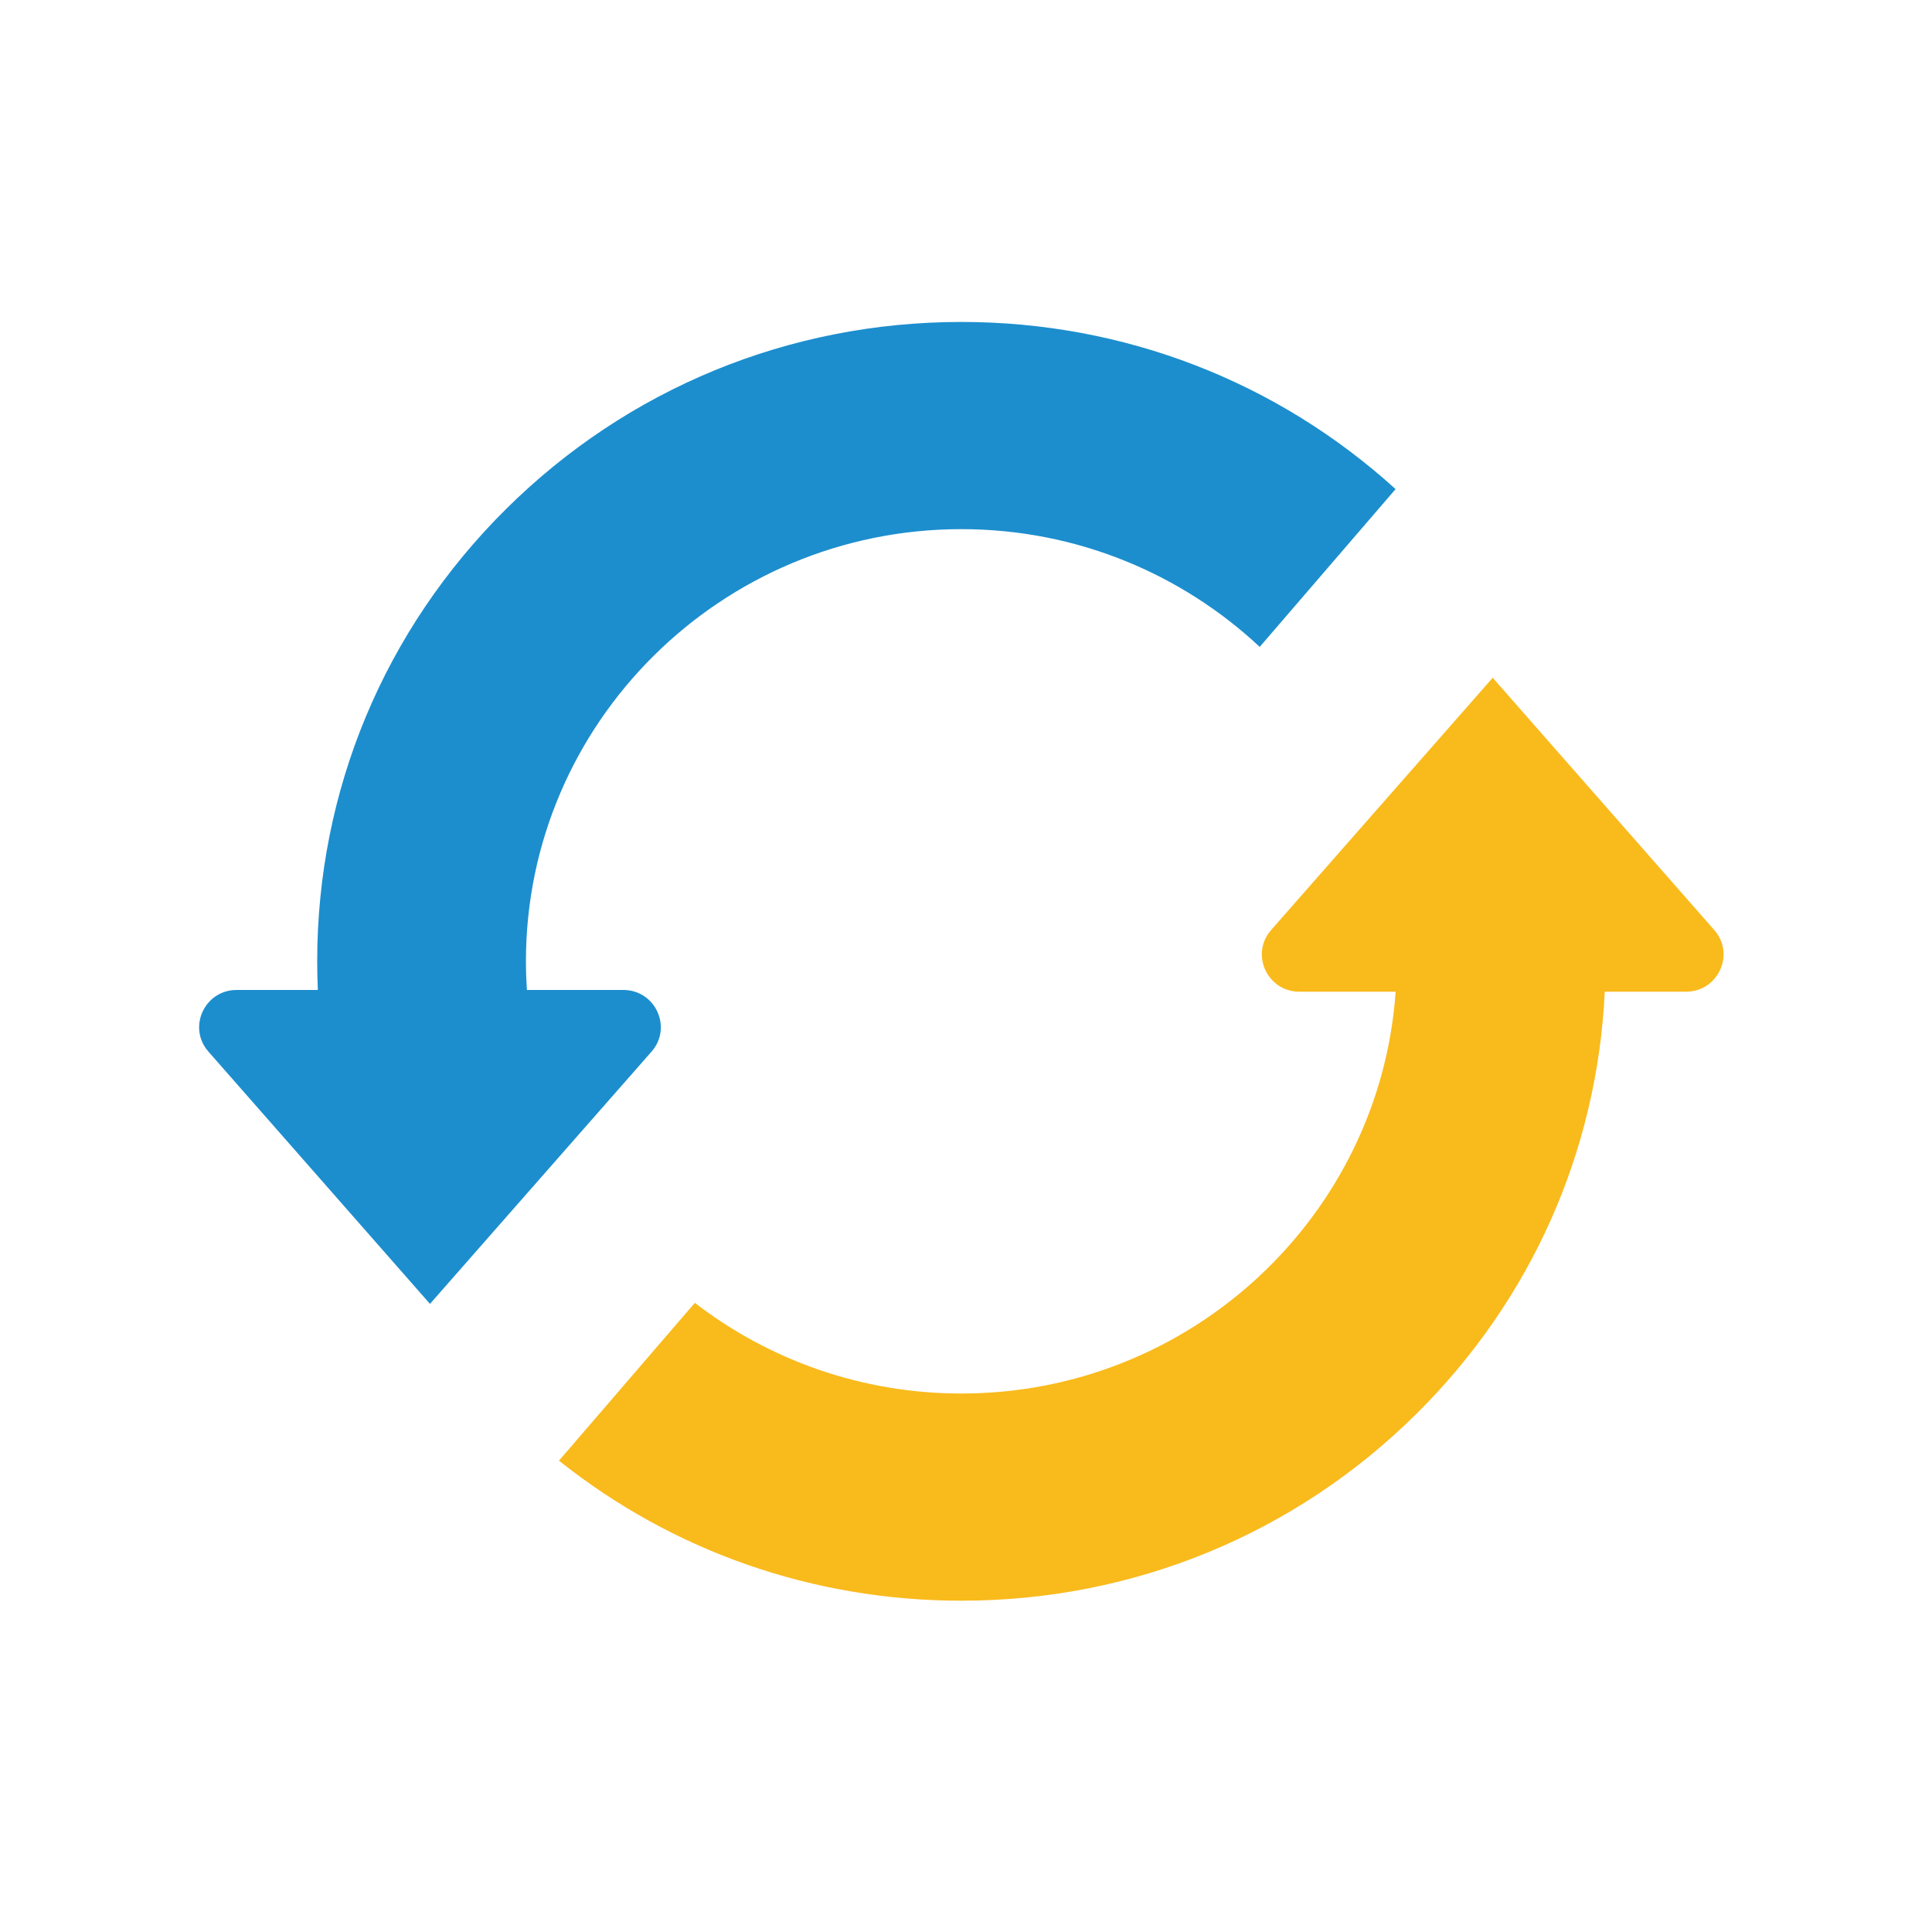
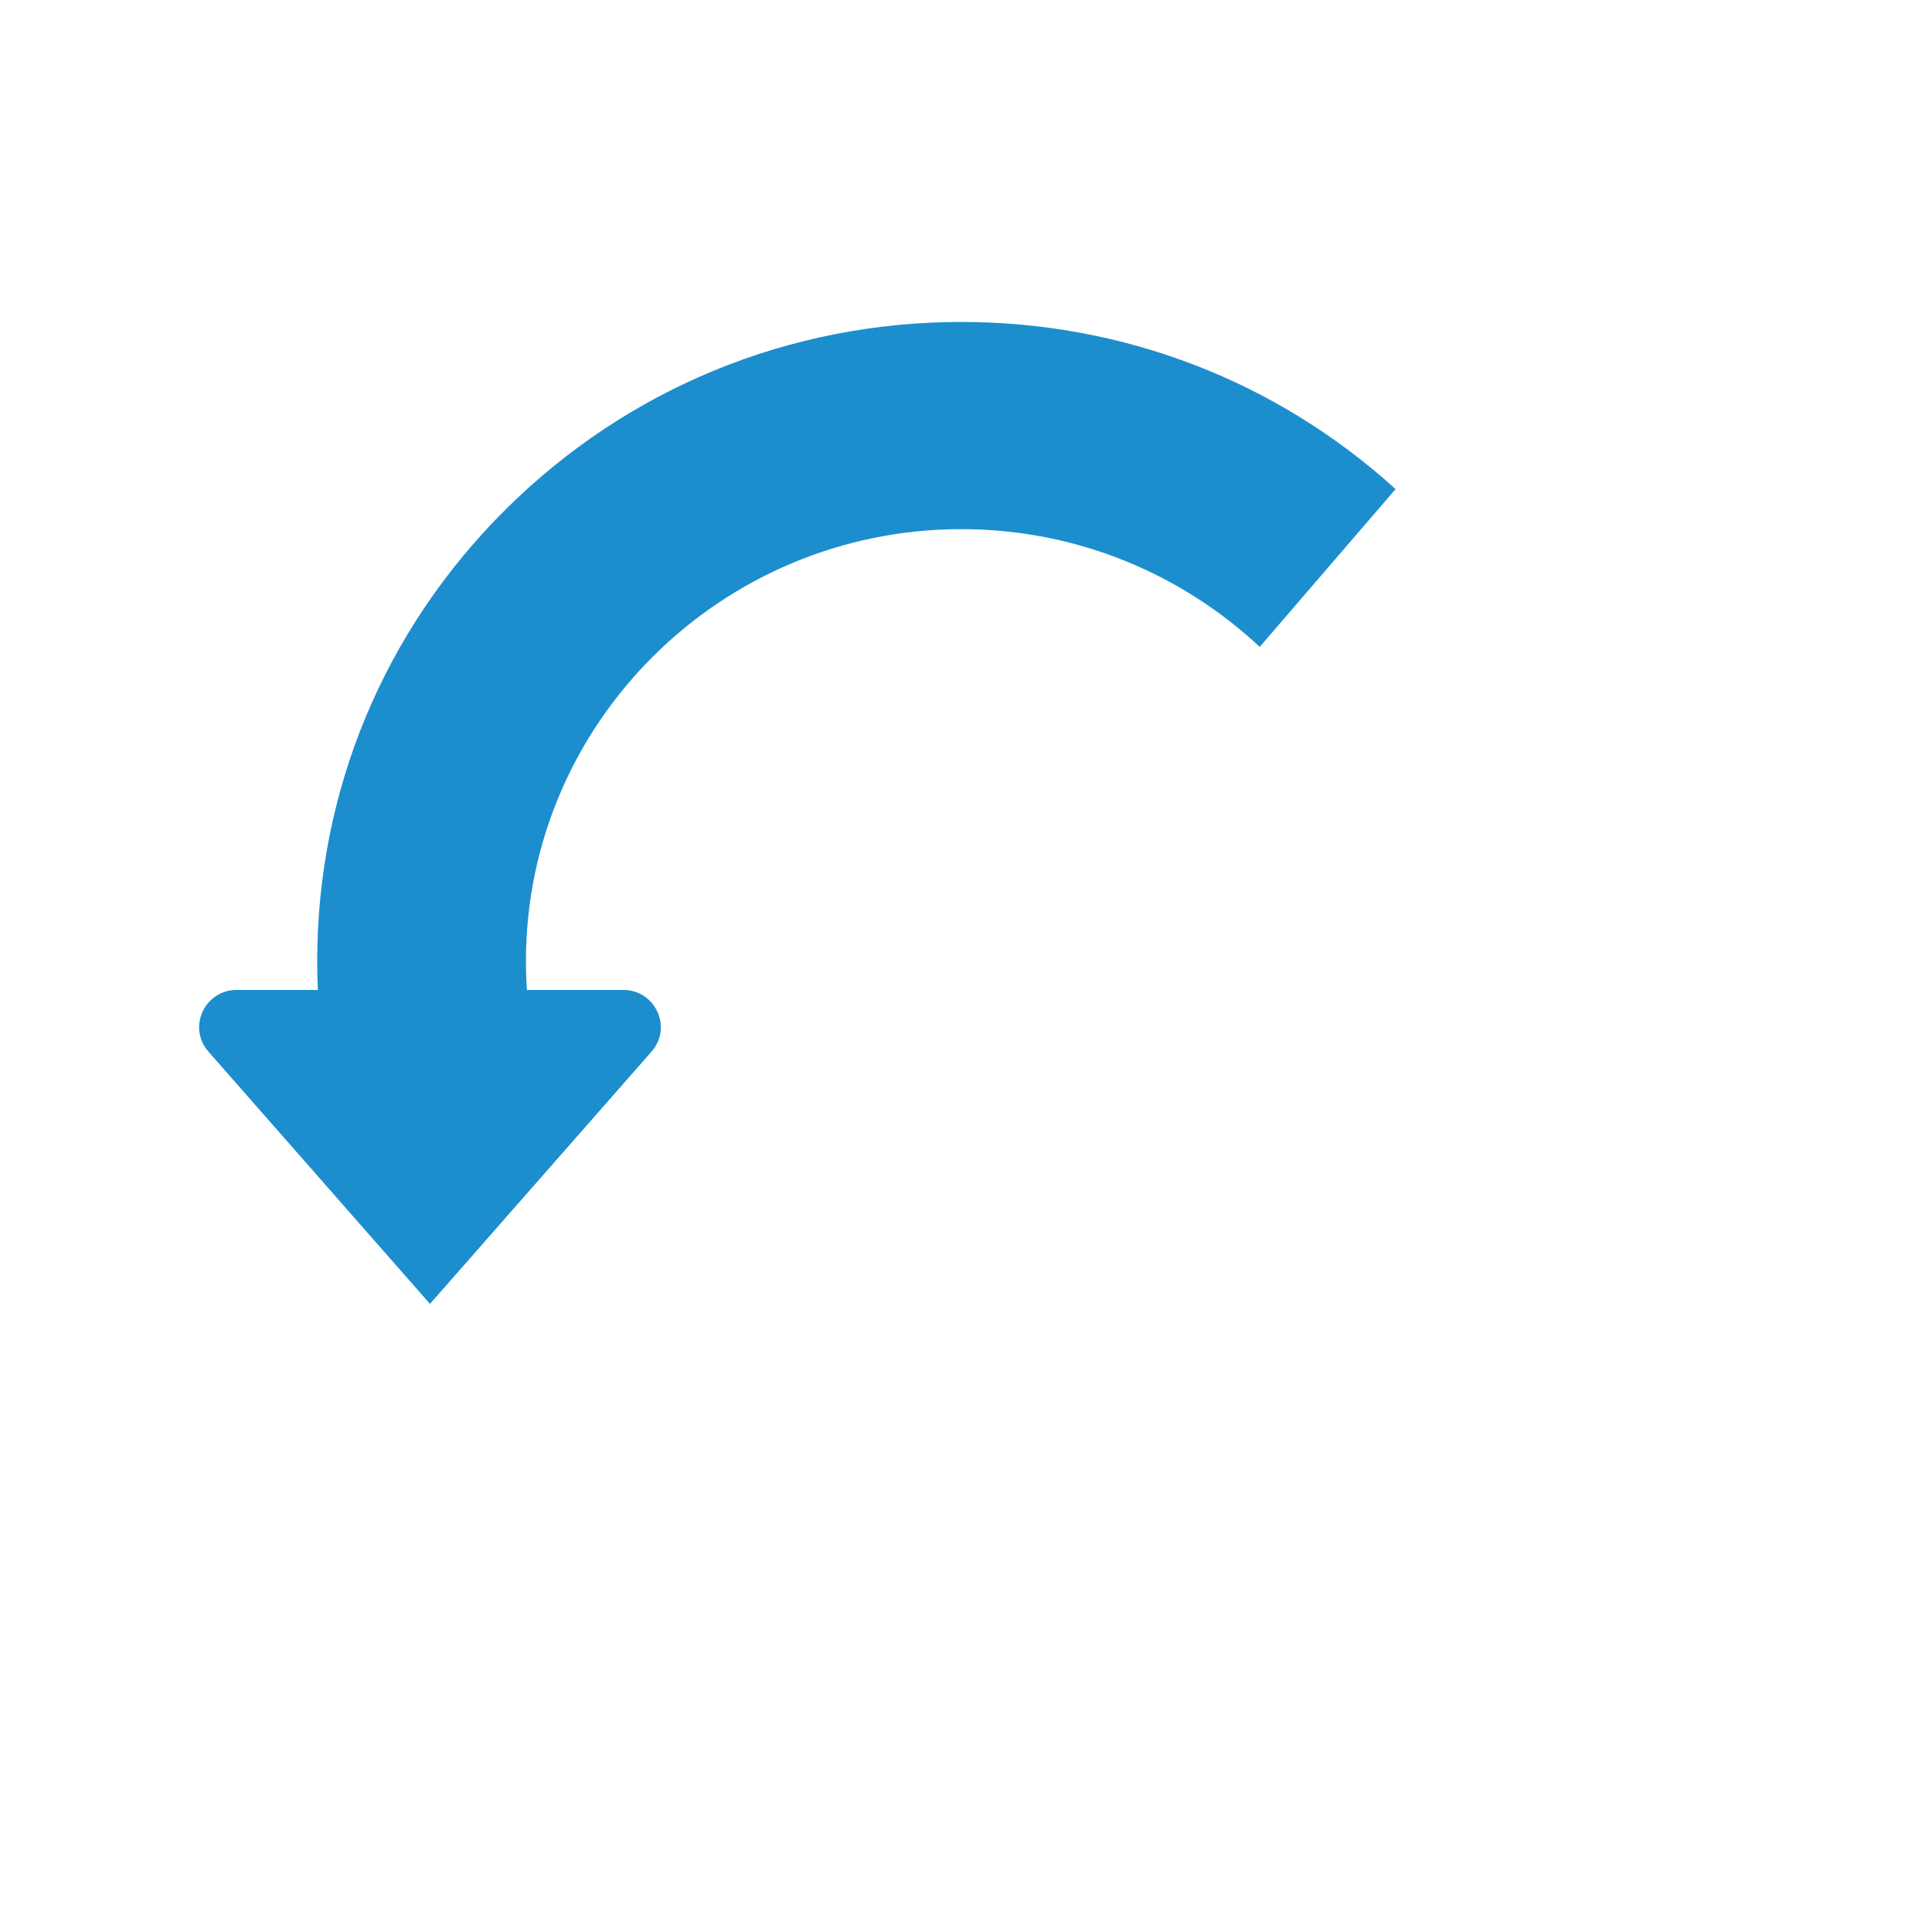
<svg xmlns="http://www.w3.org/2000/svg" width="131" height="131" viewBox="0 0 131 131" fill="none">
  <path d="M44.178 71.306C45.611 69.673 44.443 67.124 42.261 67.124H35.727C35.685 66.482 35.661 65.836 35.661 65.183C35.661 49.025 48.905 35.879 65.183 35.879C73.006 35.879 80.127 38.916 85.415 43.863L94.628 33.164C86.563 25.841 76.184 21.83 65.183 21.83C53.517 21.83 42.549 26.34 34.3 34.528C26.051 42.716 21.508 53.603 21.508 65.183C21.508 65.833 21.524 66.479 21.552 67.124H16.049C13.867 67.124 12.698 69.673 14.133 71.306L26.547 85.441L29.155 88.41L38.517 77.75L44.178 71.306Z" fill="#1C8ECE" />
-   <path d="M116.235 63.059L106.975 52.516L101.213 45.955L92.985 55.323L86.19 63.059C84.756 64.692 85.924 67.242 88.107 67.242H94.633C93.565 82.444 80.766 94.488 65.184 94.488C58.383 94.488 52.112 92.192 47.114 88.341L37.901 99.04C45.619 105.193 55.142 108.537 65.184 108.537C76.851 108.537 87.819 104.028 96.068 95.839C103.827 88.138 108.306 78.049 108.811 67.242H114.319C116.501 67.242 117.669 64.692 116.235 63.059Z" fill="#F9BA1C" />
</svg>